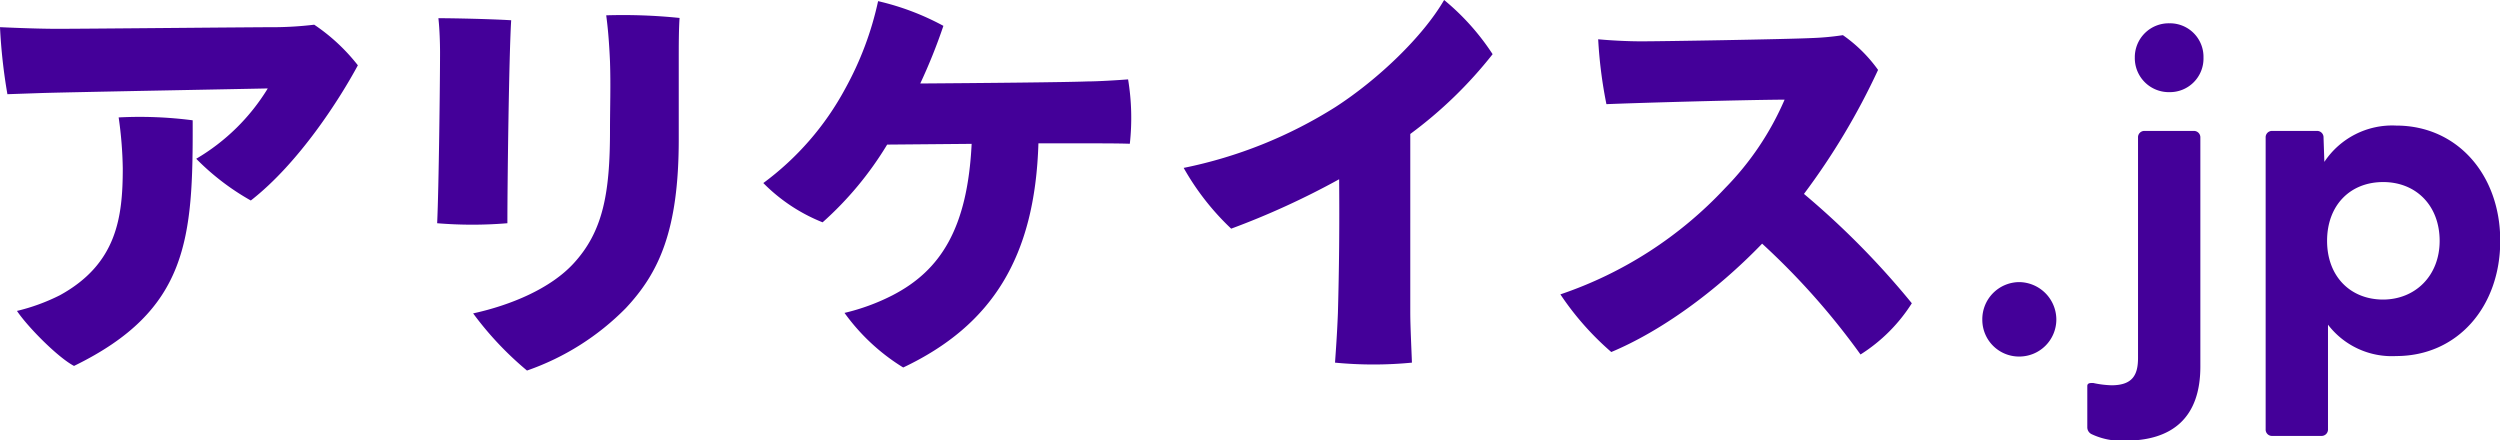
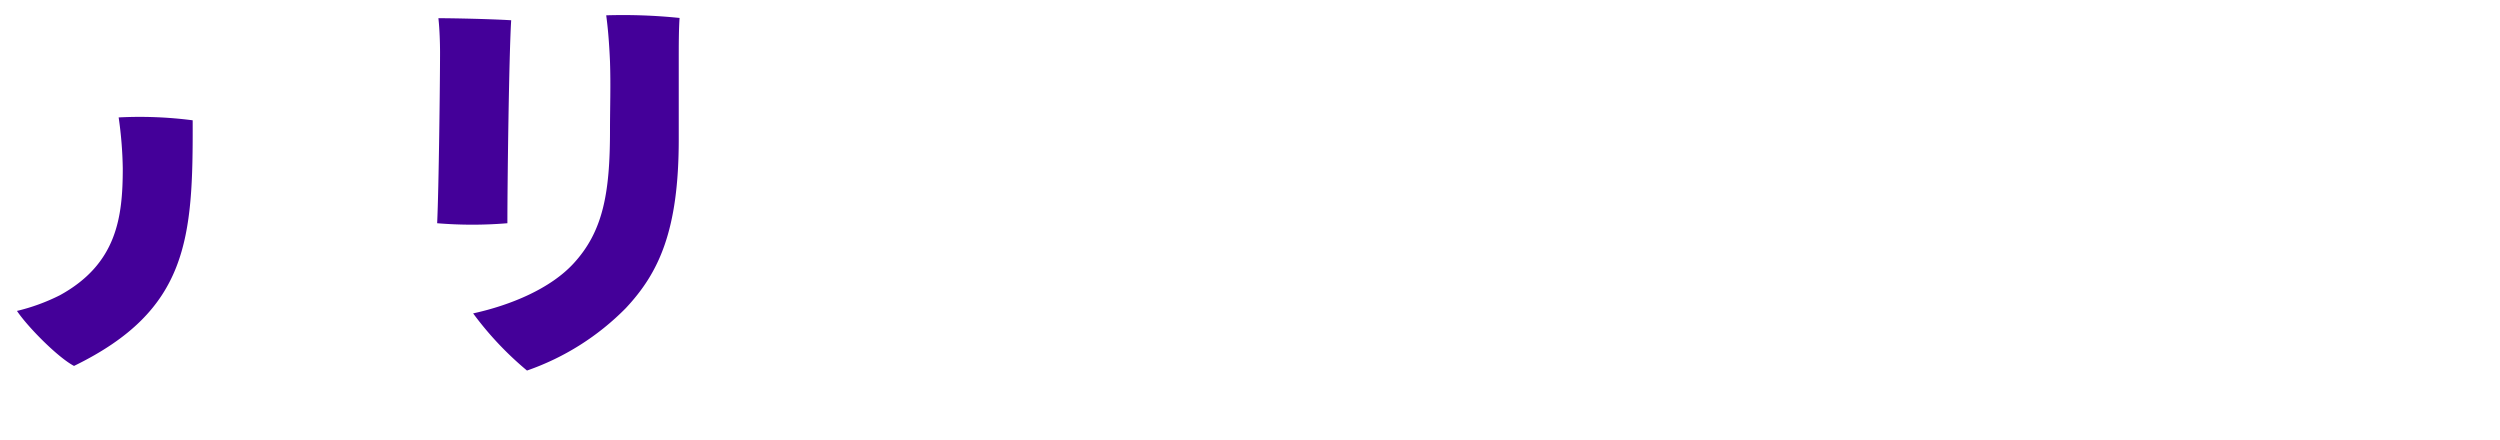
<svg xmlns="http://www.w3.org/2000/svg" viewBox="0 0 303.61 53.48" fill="#409">
  <path d="M73.62 1.86c.21 1.55.36 3.31.46 5.62.1 3 0 5.47 0 8.39 0 7.63-.86 12.25-4.42 16.12-2.81 3.06-7.63 5.07-12.2 6.07A39.57 39.57 0 0064 45a31.19 31.19 0 0012-7.58c4-4.27 6.43-9.39 6.43-20.49V7.18c0-1.51 0-3.56.1-5a67.16 67.16 0 00-8.91-.32zm-11.54.6c-2.41-.15-7-.25-8.84-.25.15 1.3.2 3.11.2 4.17 0 3.41-.15 16.42-.35 20.73a51.66 51.66 0 008.53 0c0-5.32.2-20.53.46-24.65zm-47.67 11.8a48 48 0 01.5 6.18c0 5.92-.7 11.6-7.63 15.41a23.92 23.92 0 01-5.22 1.91c1.35 2 5 5.67 6.93 6.68C22.9 37.66 23.45 29 23.4 14.61a49.88 49.88 0 00-8.99-.35z" />
-   <path d="M38.16 3a42.81 42.81 0 01-4.47.3c-3 0-23.45.2-26.76.2-1.86 0-4.82-.1-6.93-.2a66.41 66.41 0 00.9 8.14L5 11.3c3.16-.1 24.76-.5 27.52-.56a25 25 0 01-8.69 8.54 29.73 29.73 0 006.63 5.07c5.87-4.57 10.84-12.4 13-16.42A23 23 0 0038.16 3zM132 9.89c-2.31.1-13.16.2-20.24.25a67.34 67.34 0 002.81-7 31.39 31.39 0 00-7.93-3 39 39 0 01-4 10.64 34.63 34.63 0 01-9.94 11.45A21.09 21.09 0 0099.9 27a41 41 0 007.84-9.44l10.26-.09c-.5 10.25-3.77 15.37-9.59 18.38a25.71 25.71 0 01-5.85 2.15 24.77 24.77 0 007.13 6.63c10.8-5.12 16-13.41 16.42-27.22h6.53c1.31 0 3.21 0 4.57.05a28.73 28.73 0 00-.21-7.82c-1.25.1-3.71.25-5 .25zm134.4 6.01h-5.94a.77.77 0 00-.81.82v26.74c0 2-.6 3.33-3.22 3.33a11.87 11.87 0 01-2.23-.28c-.38 0-.71 0-.71.38v5a.92.92 0 00.49.82 8.45 8.45 0 004.09.81c5.72 0 9.15-2.77 9.15-9v-27.8a.78.78 0 00-.82-.82zm24.6-.65a9.89 9.89 0 00-8.72 4.41l-.1-2.94a.78.78 0 00-.82-.82h-5.39a.77.77 0 00-.82.82v35.4a.77.77 0 00.82.82h5.93a.78.78 0 00.82-.82V39.43a9.76 9.76 0 008.28 3.81c7.46 0 12.64-6 12.64-14S298.43 15.25 291 15.25zm-1.58 21.13c-4 0-6.81-2.83-6.81-7.13s2.78-7.14 6.81-7.14 6.86 2.89 6.86 7.14-2.97 7.13-6.89 7.13zM175.38 0c-2.56 4.42-8 9.64-13.2 13a55 55 0 01-18.43 7.39 31.27 31.27 0 005.77 7.38 96.65 96.65 0 0013.11-6c.05 5.73 0 10.85-.15 16.27-.1 2.56-.25 4.57-.35 6a48.48 48.48 0 009.34 0c-.05-1.51-.2-4.42-.2-6.13V16.27a52 52 0 0010-9.69A29.11 29.11 0 00175.38 0zm88.08 2.83a4.12 4.12 0 00-4.2 4.17 4.13 4.13 0 004.2 4.19A4.08 4.08 0 00267.6 7a4.07 4.07 0 00-4.14-4.17zm-18.25 31.43a4.51 4.51 0 00-4.47 4.57 4.46 4.46 0 004.47 4.47 4.5 4.5 0 004.52-4.47 4.56 4.56 0 00-4.52-4.57zm-26.13-10.71a84 84 0 009-15.06 17.66 17.66 0 00-4.27-4.22 32.3 32.3 0 01-3.76.35c-3.22.15-18.08.4-20.74.4-1.61 0-3.61-.1-5.22-.25a54.64 54.64 0 001 7.88c3.62-.15 15.57-.5 21.64-.55a35.21 35.21 0 01-7.23 10.75 48.74 48.74 0 01-20 12.9 34.79 34.79 0 006.18 7c6-2.51 12.7-7.33 18.32-13.16a87.75 87.75 0 0111.95 13.46 20 20 0 006.23-6.22 99.21 99.21 0 00-13.1-13.28z" />
</svg>